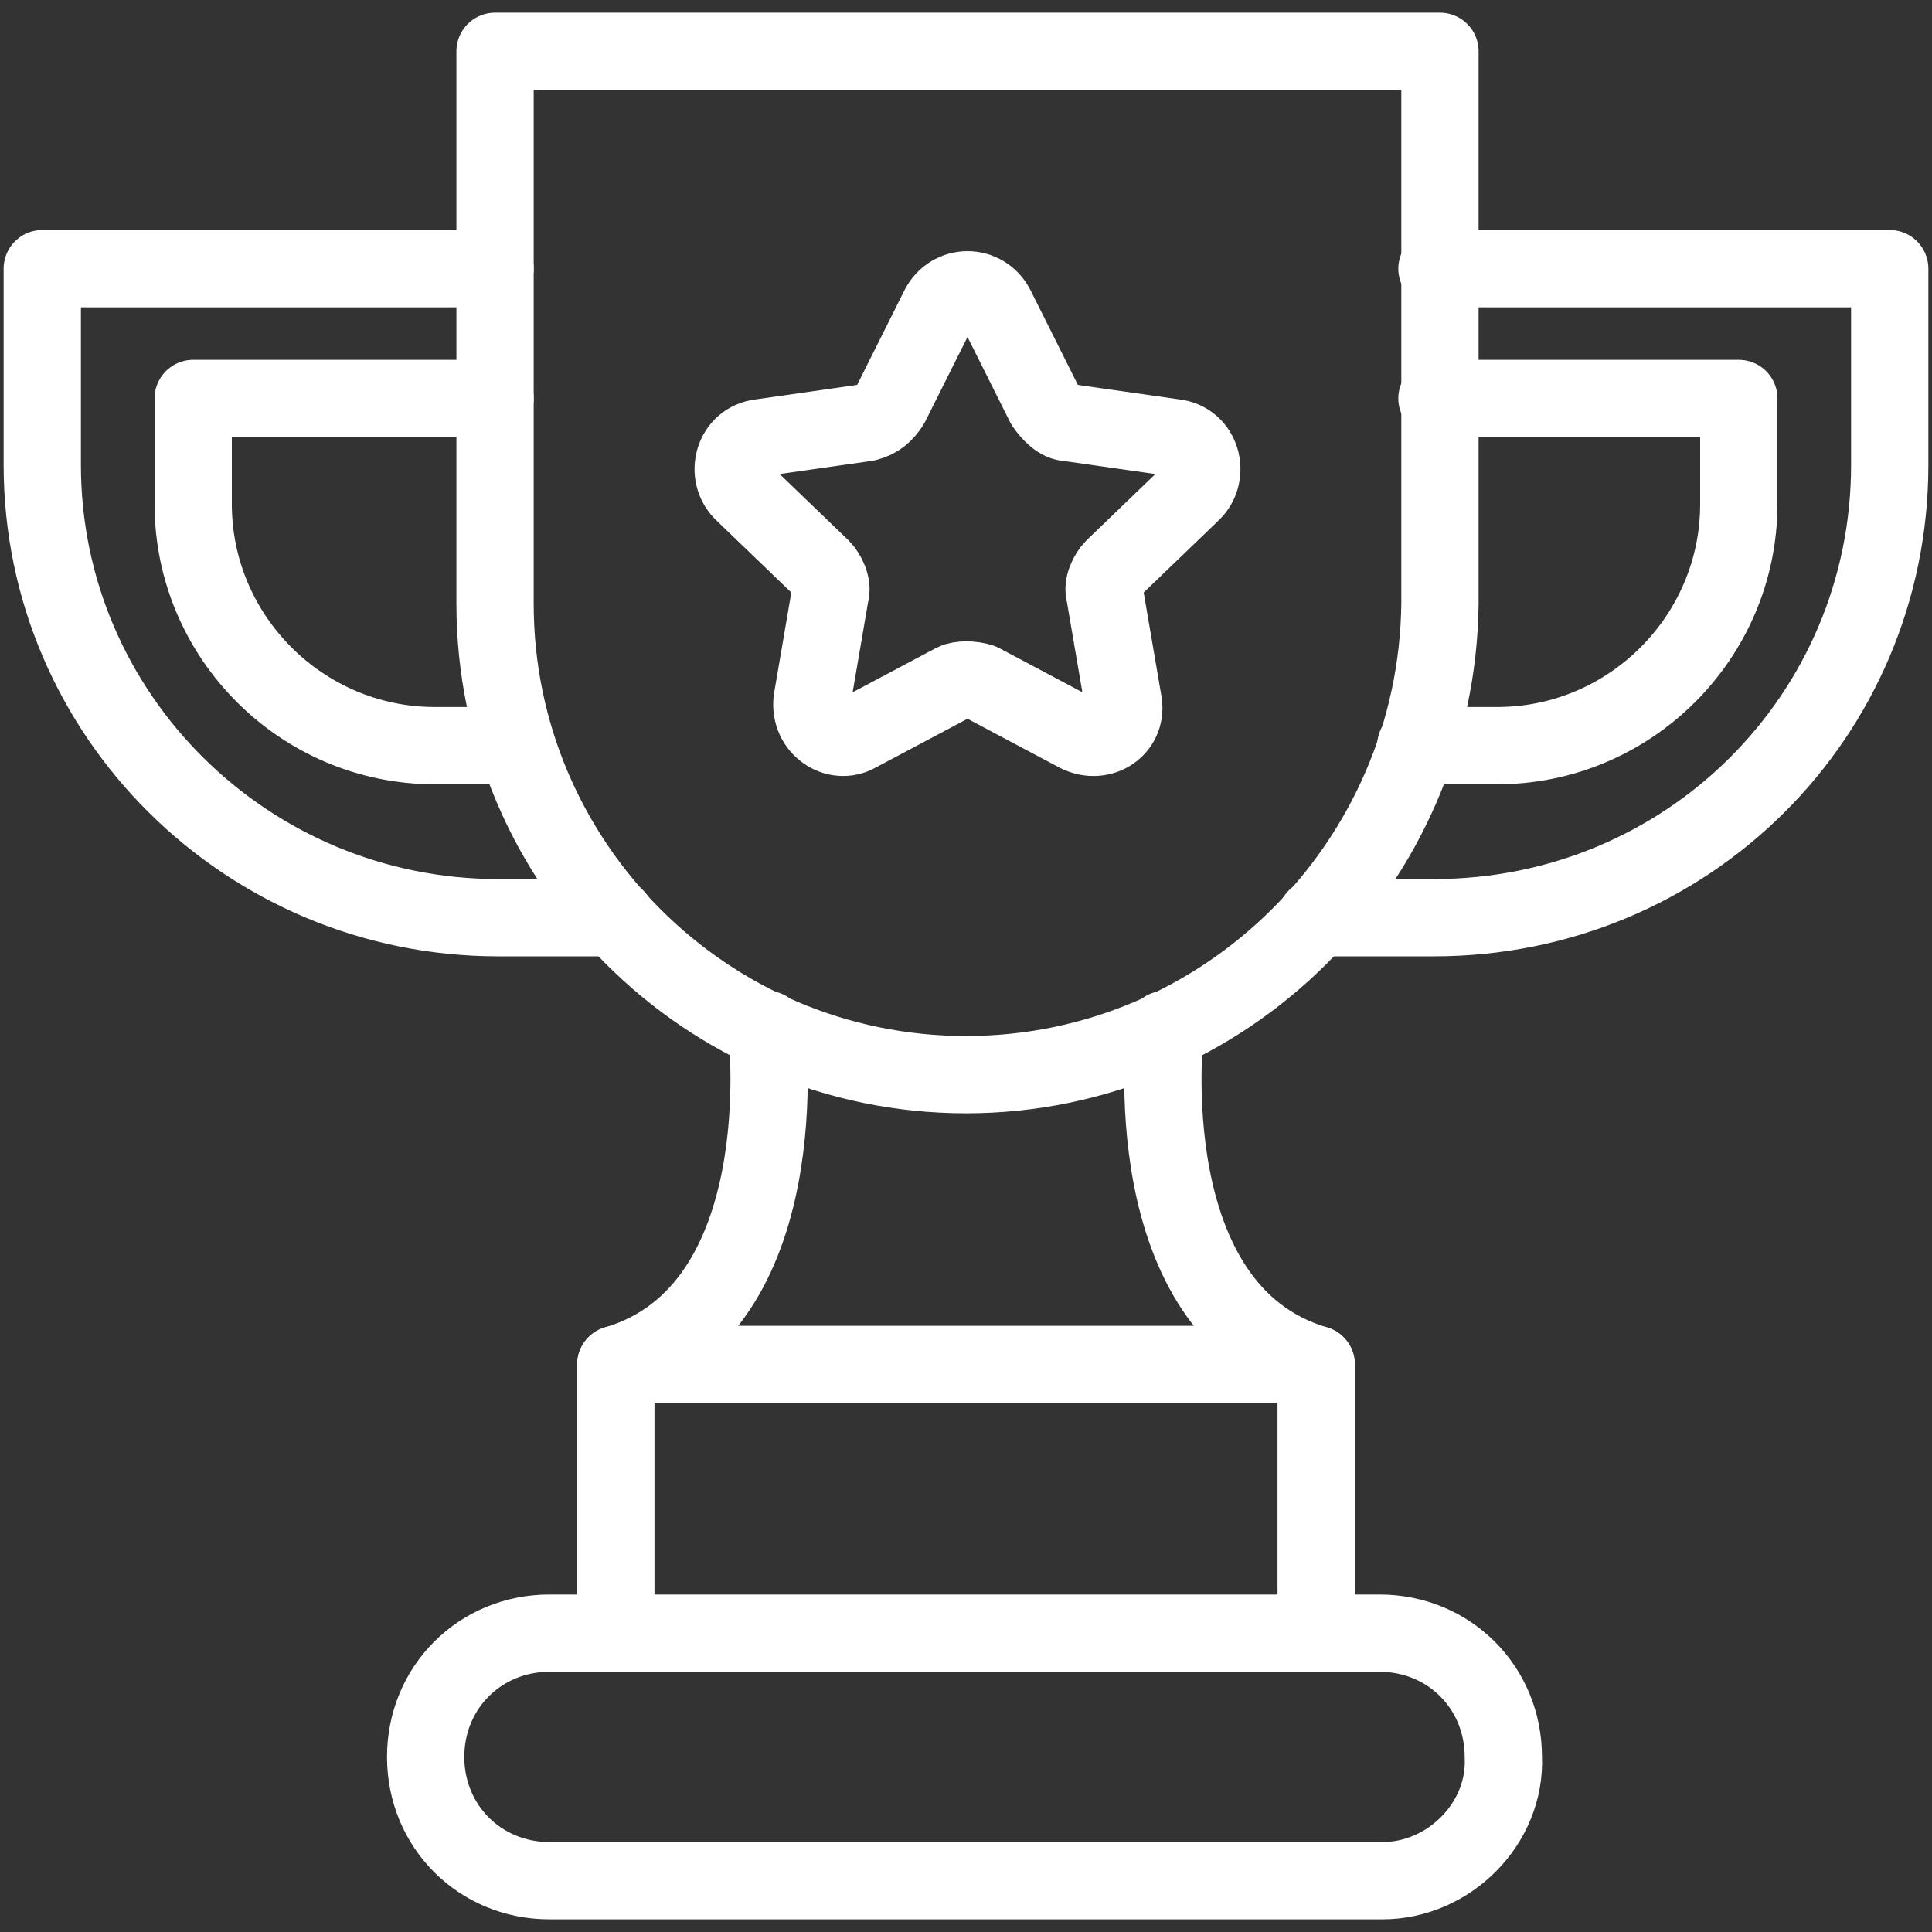
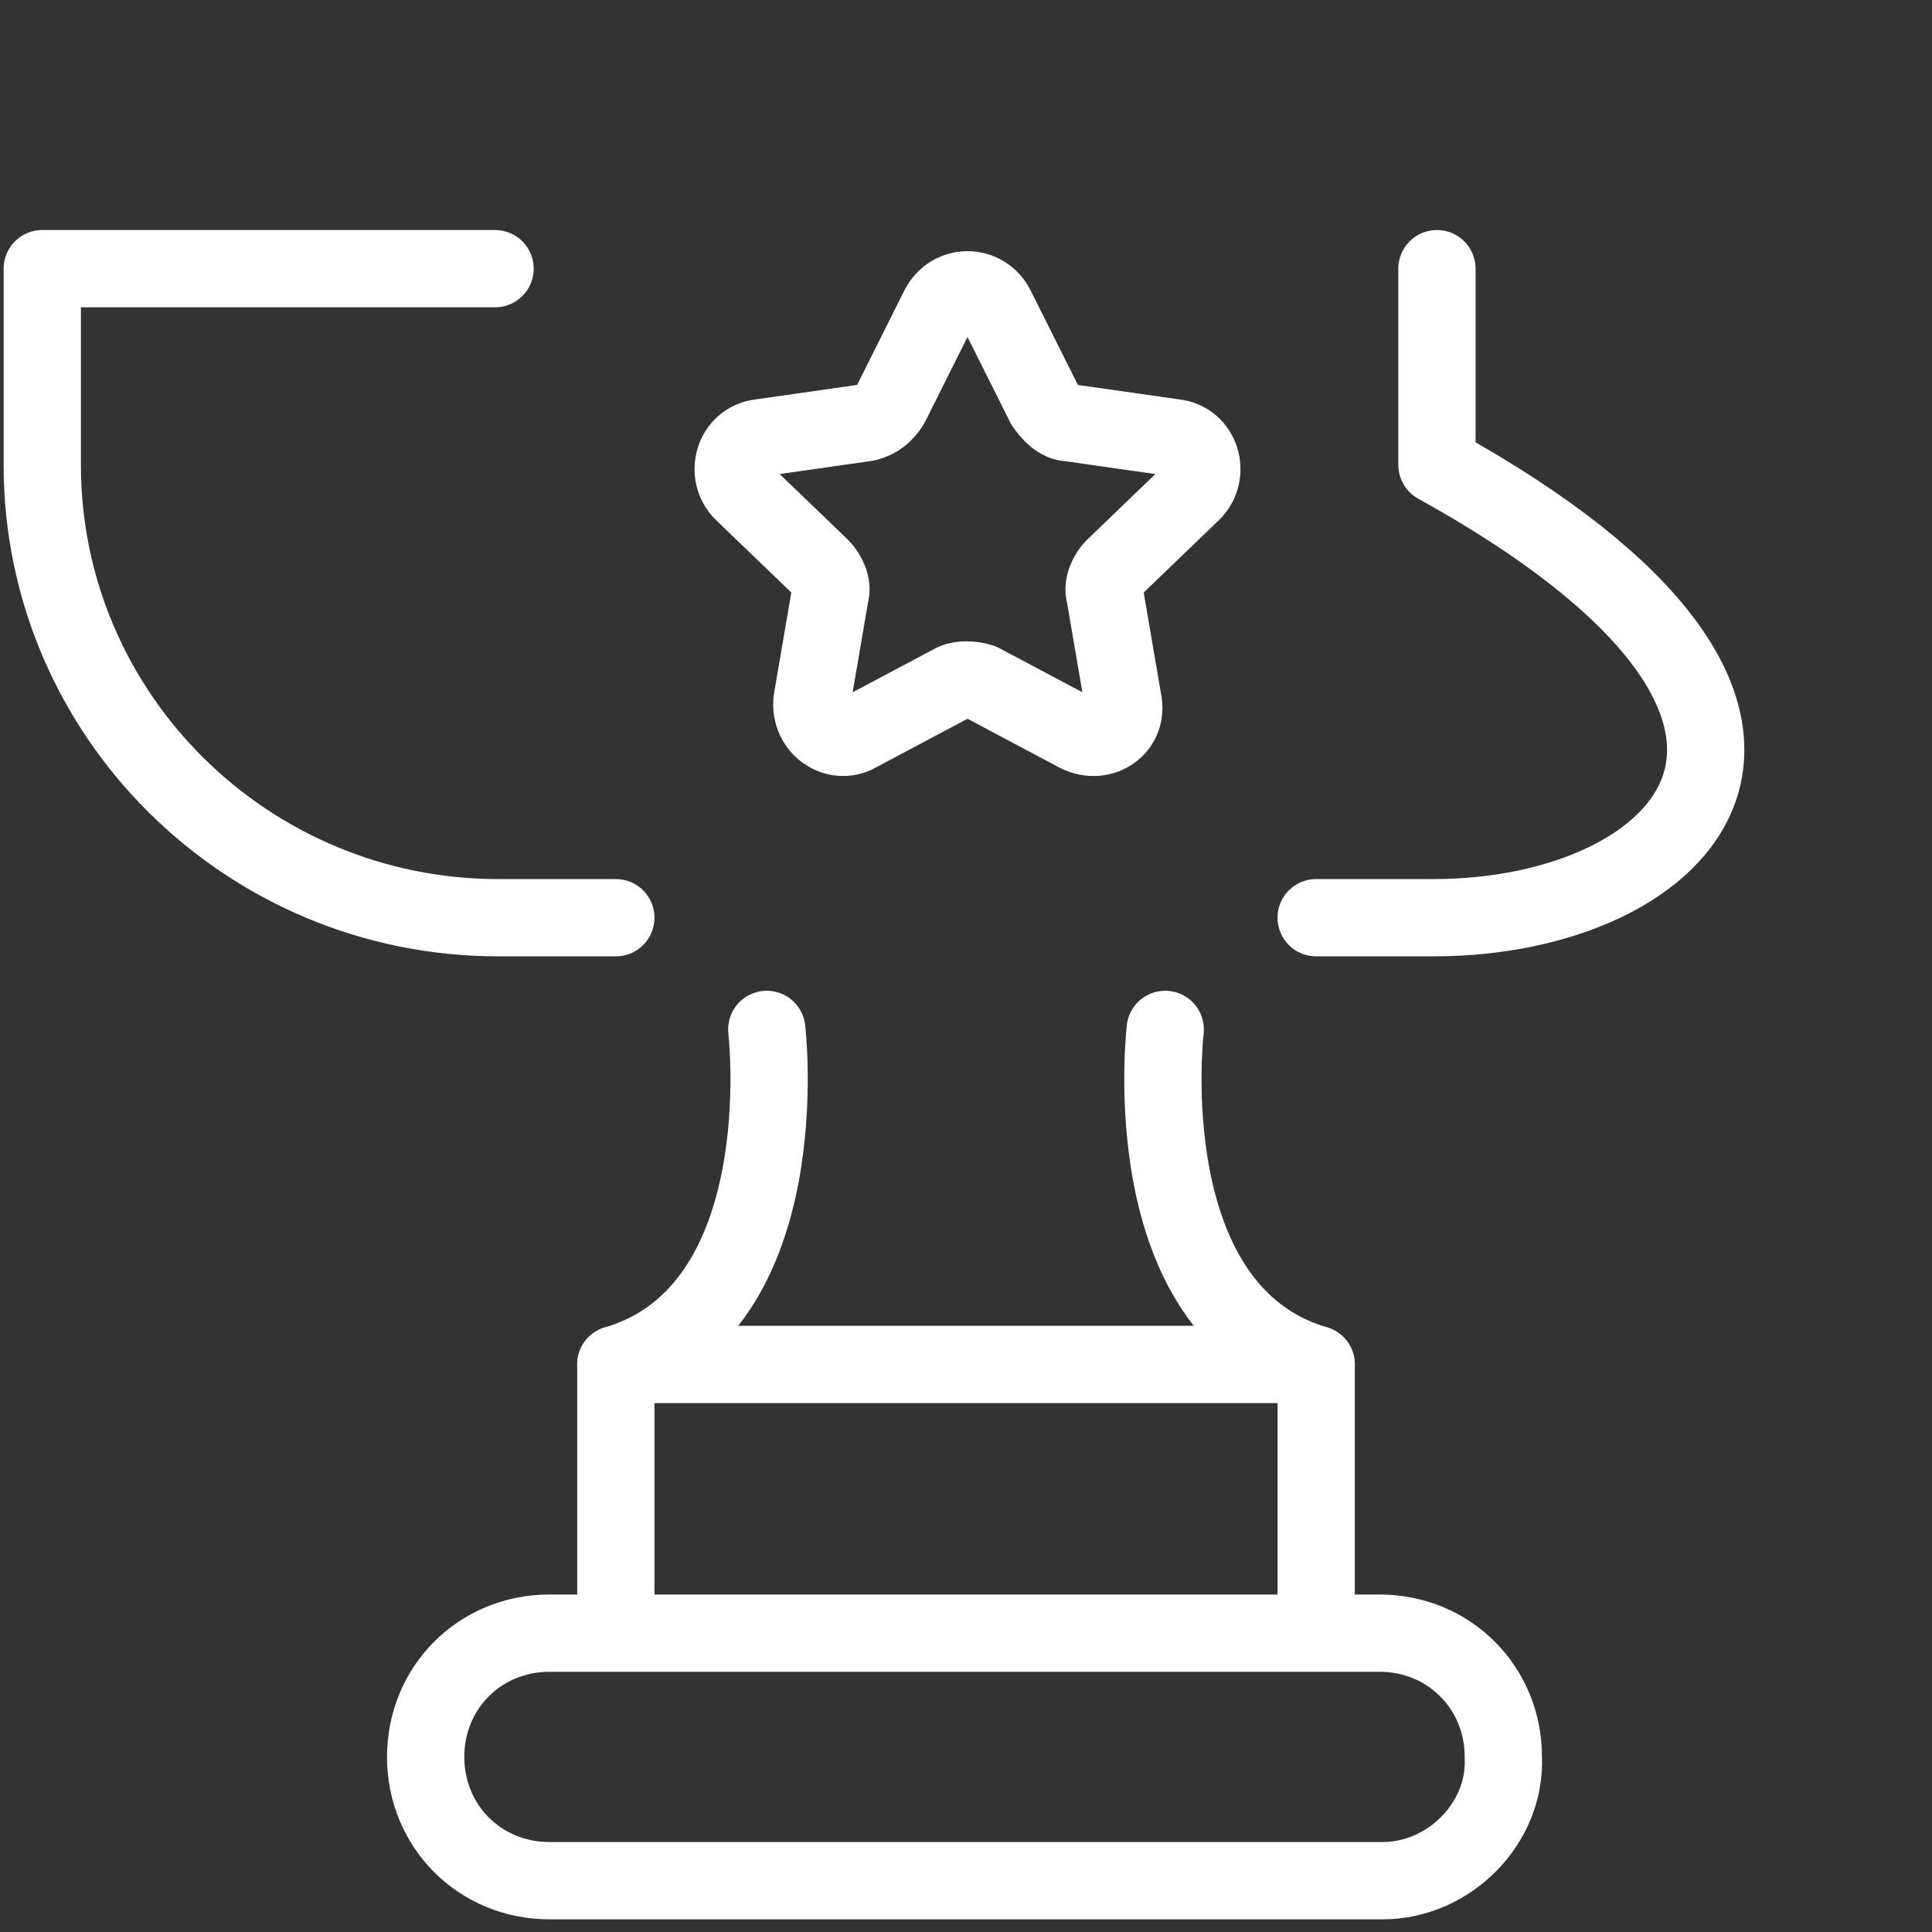
<svg xmlns="http://www.w3.org/2000/svg" fill="none" viewBox="0 0 50 50" height="50" width="50">
  <rect x="0" y="0" width="50" height="50" fill="#333333" stroke="none" />
  <g clip-path="url(#clip0_4243_185)">
-     <path stroke-linejoin="round" stroke-linecap="round" stroke-miterlimit="10" stroke-width="2" stroke="white" d="M25 27.812C18.281 27.812 12.812 22.344 12.812 15.625V1.328H37.266V15.625C37.188 22.344 31.719 27.812 25 27.812Z" />
    <path stroke-linejoin="round" stroke-linecap="round" stroke-miterlimit="10" stroke-width="2" stroke="white" d="M34.062 42.188V35.312H15.938V42.188" />
    <path stroke-linejoin="round" stroke-linecap="round" stroke-miterlimit="10" stroke-width="2" stroke="white" d="M19.844 26.641C19.844 26.641 20.703 33.906 15.938 35.312" />
    <path stroke-linejoin="round" stroke-linecap="round" stroke-miterlimit="10" stroke-width="2" stroke="white" d="M30.156 26.641C30.156 26.641 29.297 33.906 34.062 35.312" />
    <path stroke-linejoin="round" stroke-linecap="round" stroke-miterlimit="10" stroke-width="2" stroke="white" d="M35.781 48.672H14.219C12.422 48.672 11.016 47.266 11.016 45.469C11.016 43.672 12.422 42.266 14.219 42.266H35.703C37.5 42.266 38.906 43.672 38.906 45.469C38.984 47.188 37.5 48.672 35.781 48.672Z" />
-     <path stroke-linejoin="round" stroke-linecap="round" stroke-miterlimit="10" stroke-width="2" stroke="white" d="M37.188 6.953H48.906V12.031C48.906 18.516 43.672 23.75 37.109 23.75H34.062" />
-     <path stroke-linejoin="round" stroke-linecap="round" stroke-miterlimit="10" stroke-width="2" stroke="white" d="M37.188 10.312H45V13.047C45 16.484 42.188 19.297 38.75 19.297H36.641" />
+     <path stroke-linejoin="round" stroke-linecap="round" stroke-miterlimit="10" stroke-width="2" stroke="white" d="M37.188 6.953V12.031C48.906 18.516 43.672 23.75 37.109 23.75H34.062" />
    <path stroke-linejoin="round" stroke-linecap="round" stroke-miterlimit="10" stroke-width="2" stroke="white" d="M15.938 23.75H12.891C6.406 23.75 1.094 18.516 1.094 12.031V6.953H12.812" />
-     <path stroke-linejoin="round" stroke-linecap="round" stroke-miterlimit="10" stroke-width="2" stroke="white" d="M13.359 19.297H11.25C7.812 19.297 5 16.484 5 13.047V10.312H12.812" />
    <path stroke-linejoin="round" stroke-linecap="round" stroke-miterlimit="10" stroke-width="2" stroke="white" d="M25.391 17.656L27.891 18.984C28.516 19.297 29.219 18.828 29.062 18.125L28.594 15.391C28.516 15.156 28.672 14.844 28.828 14.688L30.859 12.734C31.328 12.266 31.094 11.406 30.391 11.328L27.656 10.938C27.422 10.938 27.188 10.703 27.031 10.469L25.781 7.969C25.469 7.344 24.609 7.344 24.297 7.969L23.047 10.469C22.891 10.703 22.734 10.859 22.422 10.938L19.688 11.328C18.984 11.406 18.75 12.266 19.219 12.734L21.25 14.688C21.406 14.844 21.562 15.156 21.484 15.391L21.016 18.125C20.938 18.828 21.641 19.297 22.188 18.984L24.688 17.656C24.844 17.578 25.156 17.578 25.391 17.656Z" />
  </g>
  <defs>
    <clipPath id="clip0_4243_185">
      <rect fill="white" height="50" width="50" />
    </clipPath>
  </defs>
</svg>